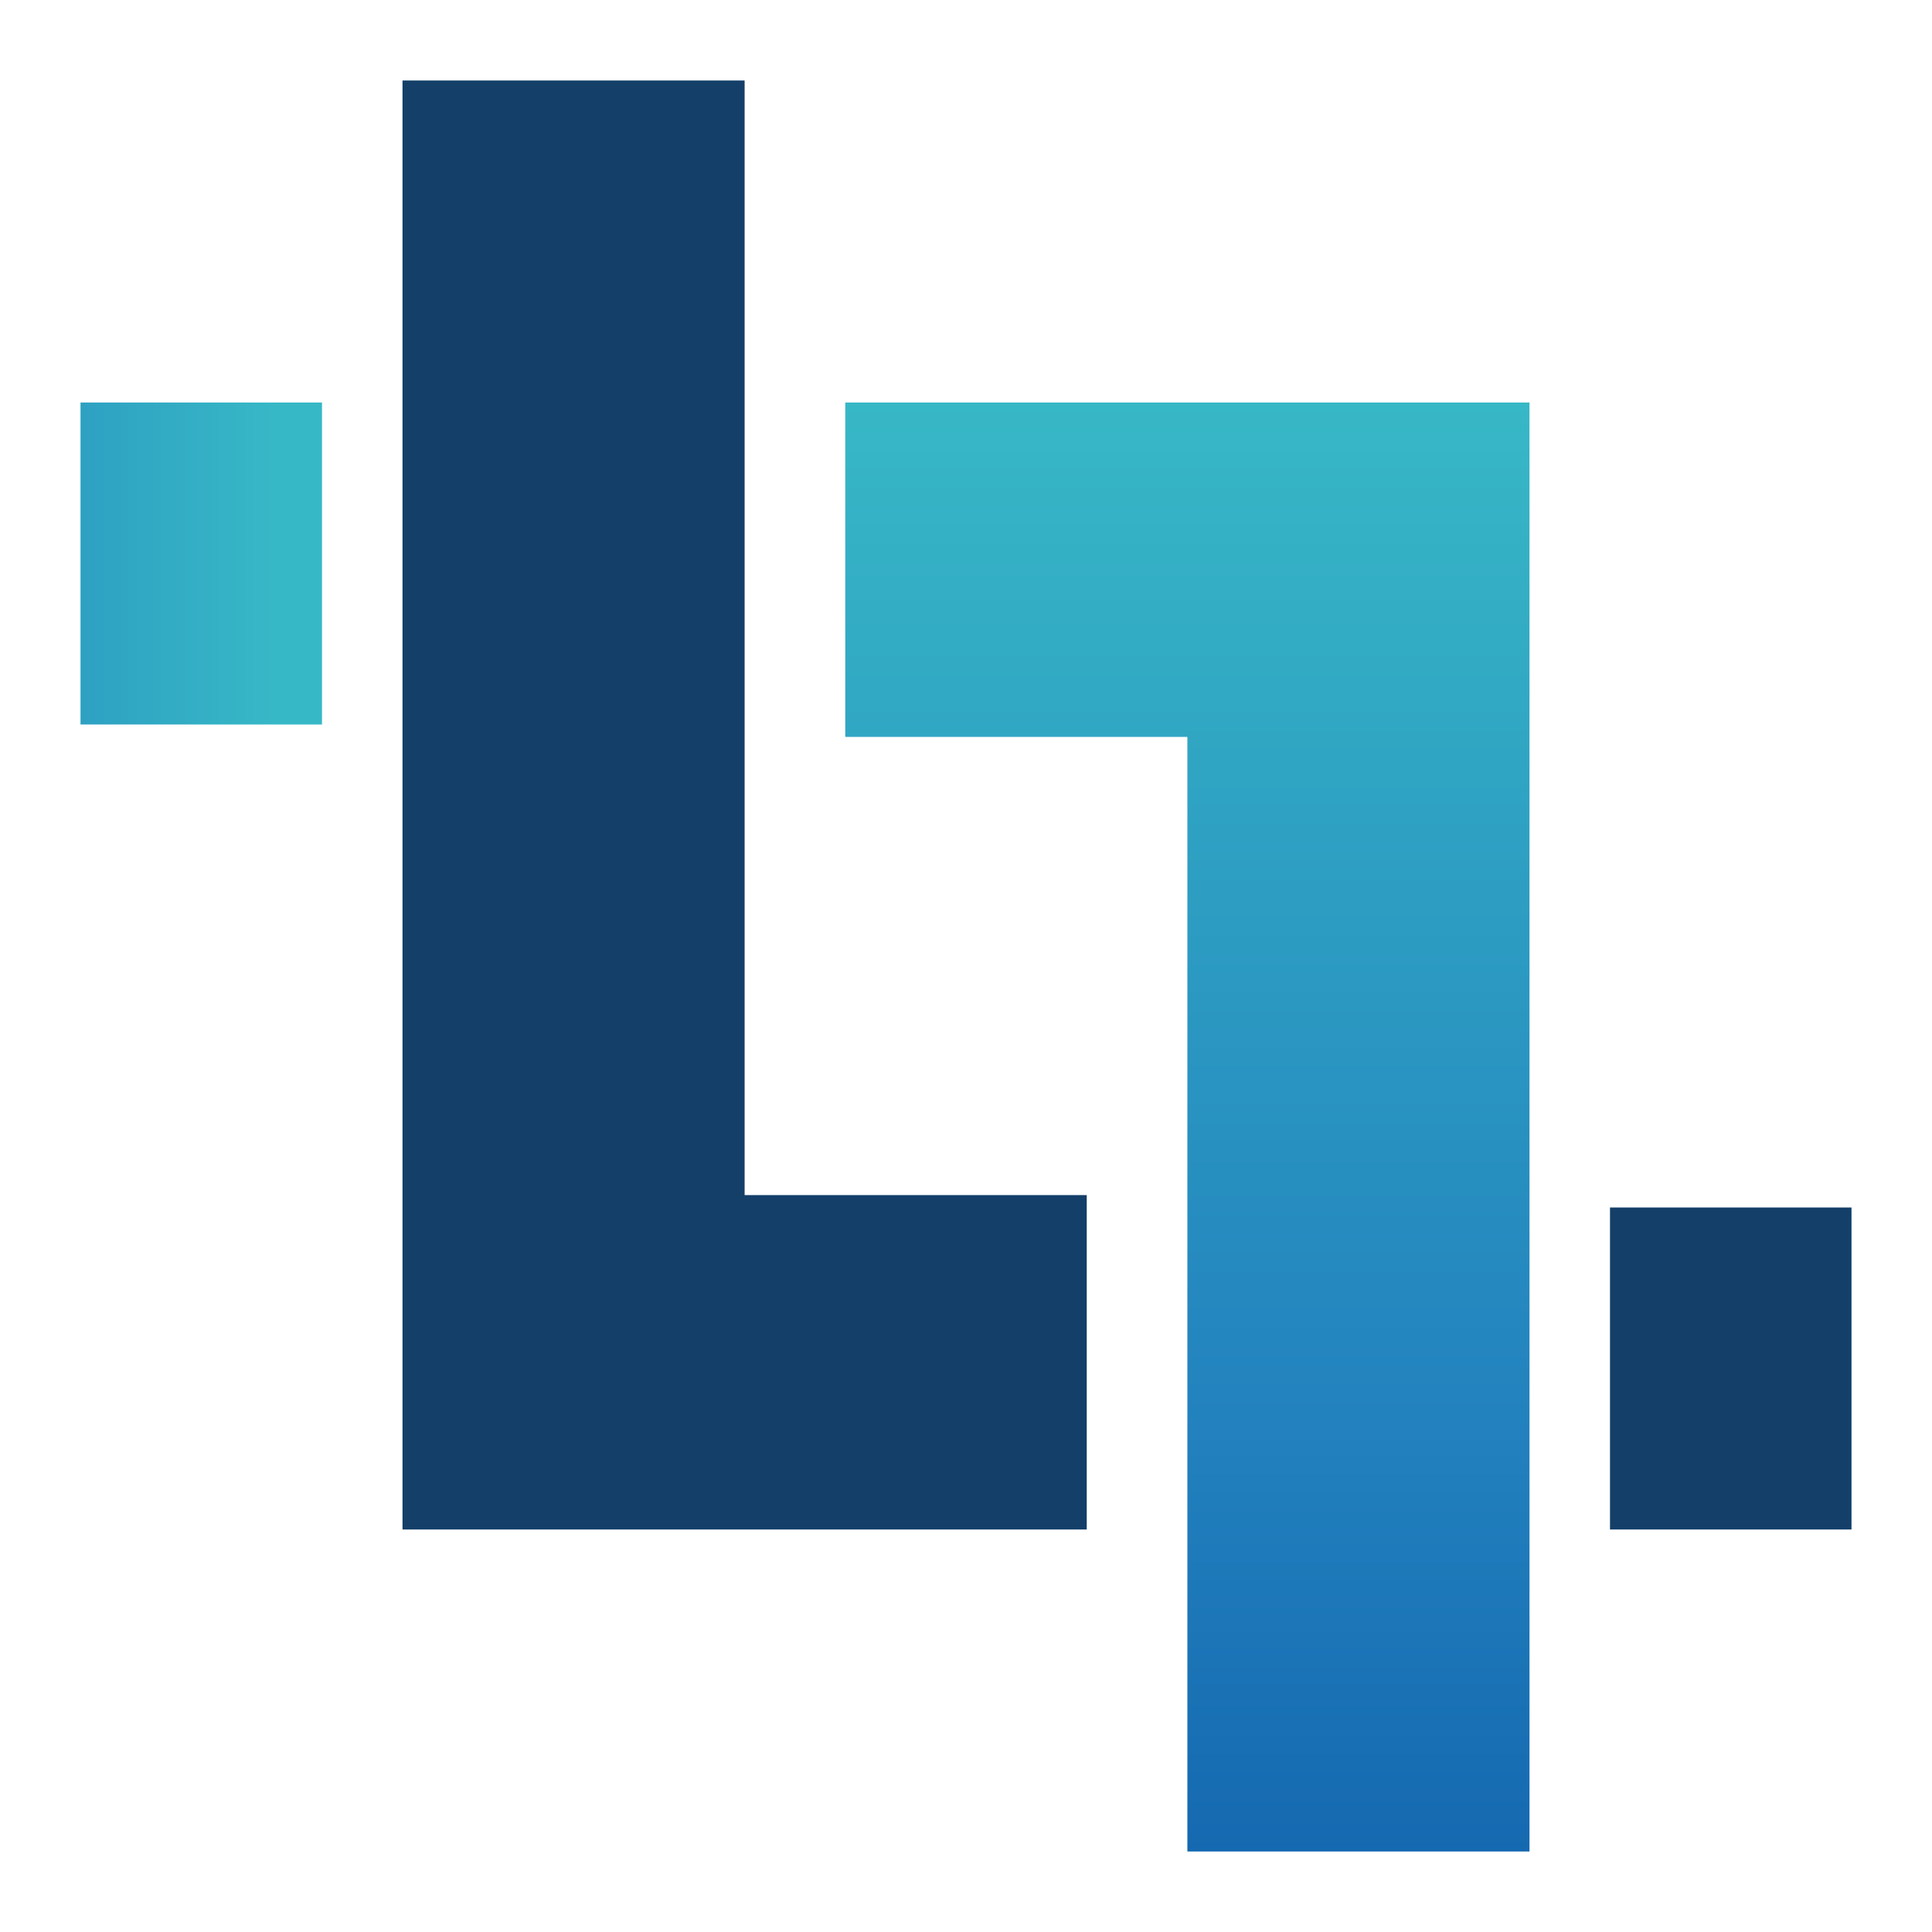
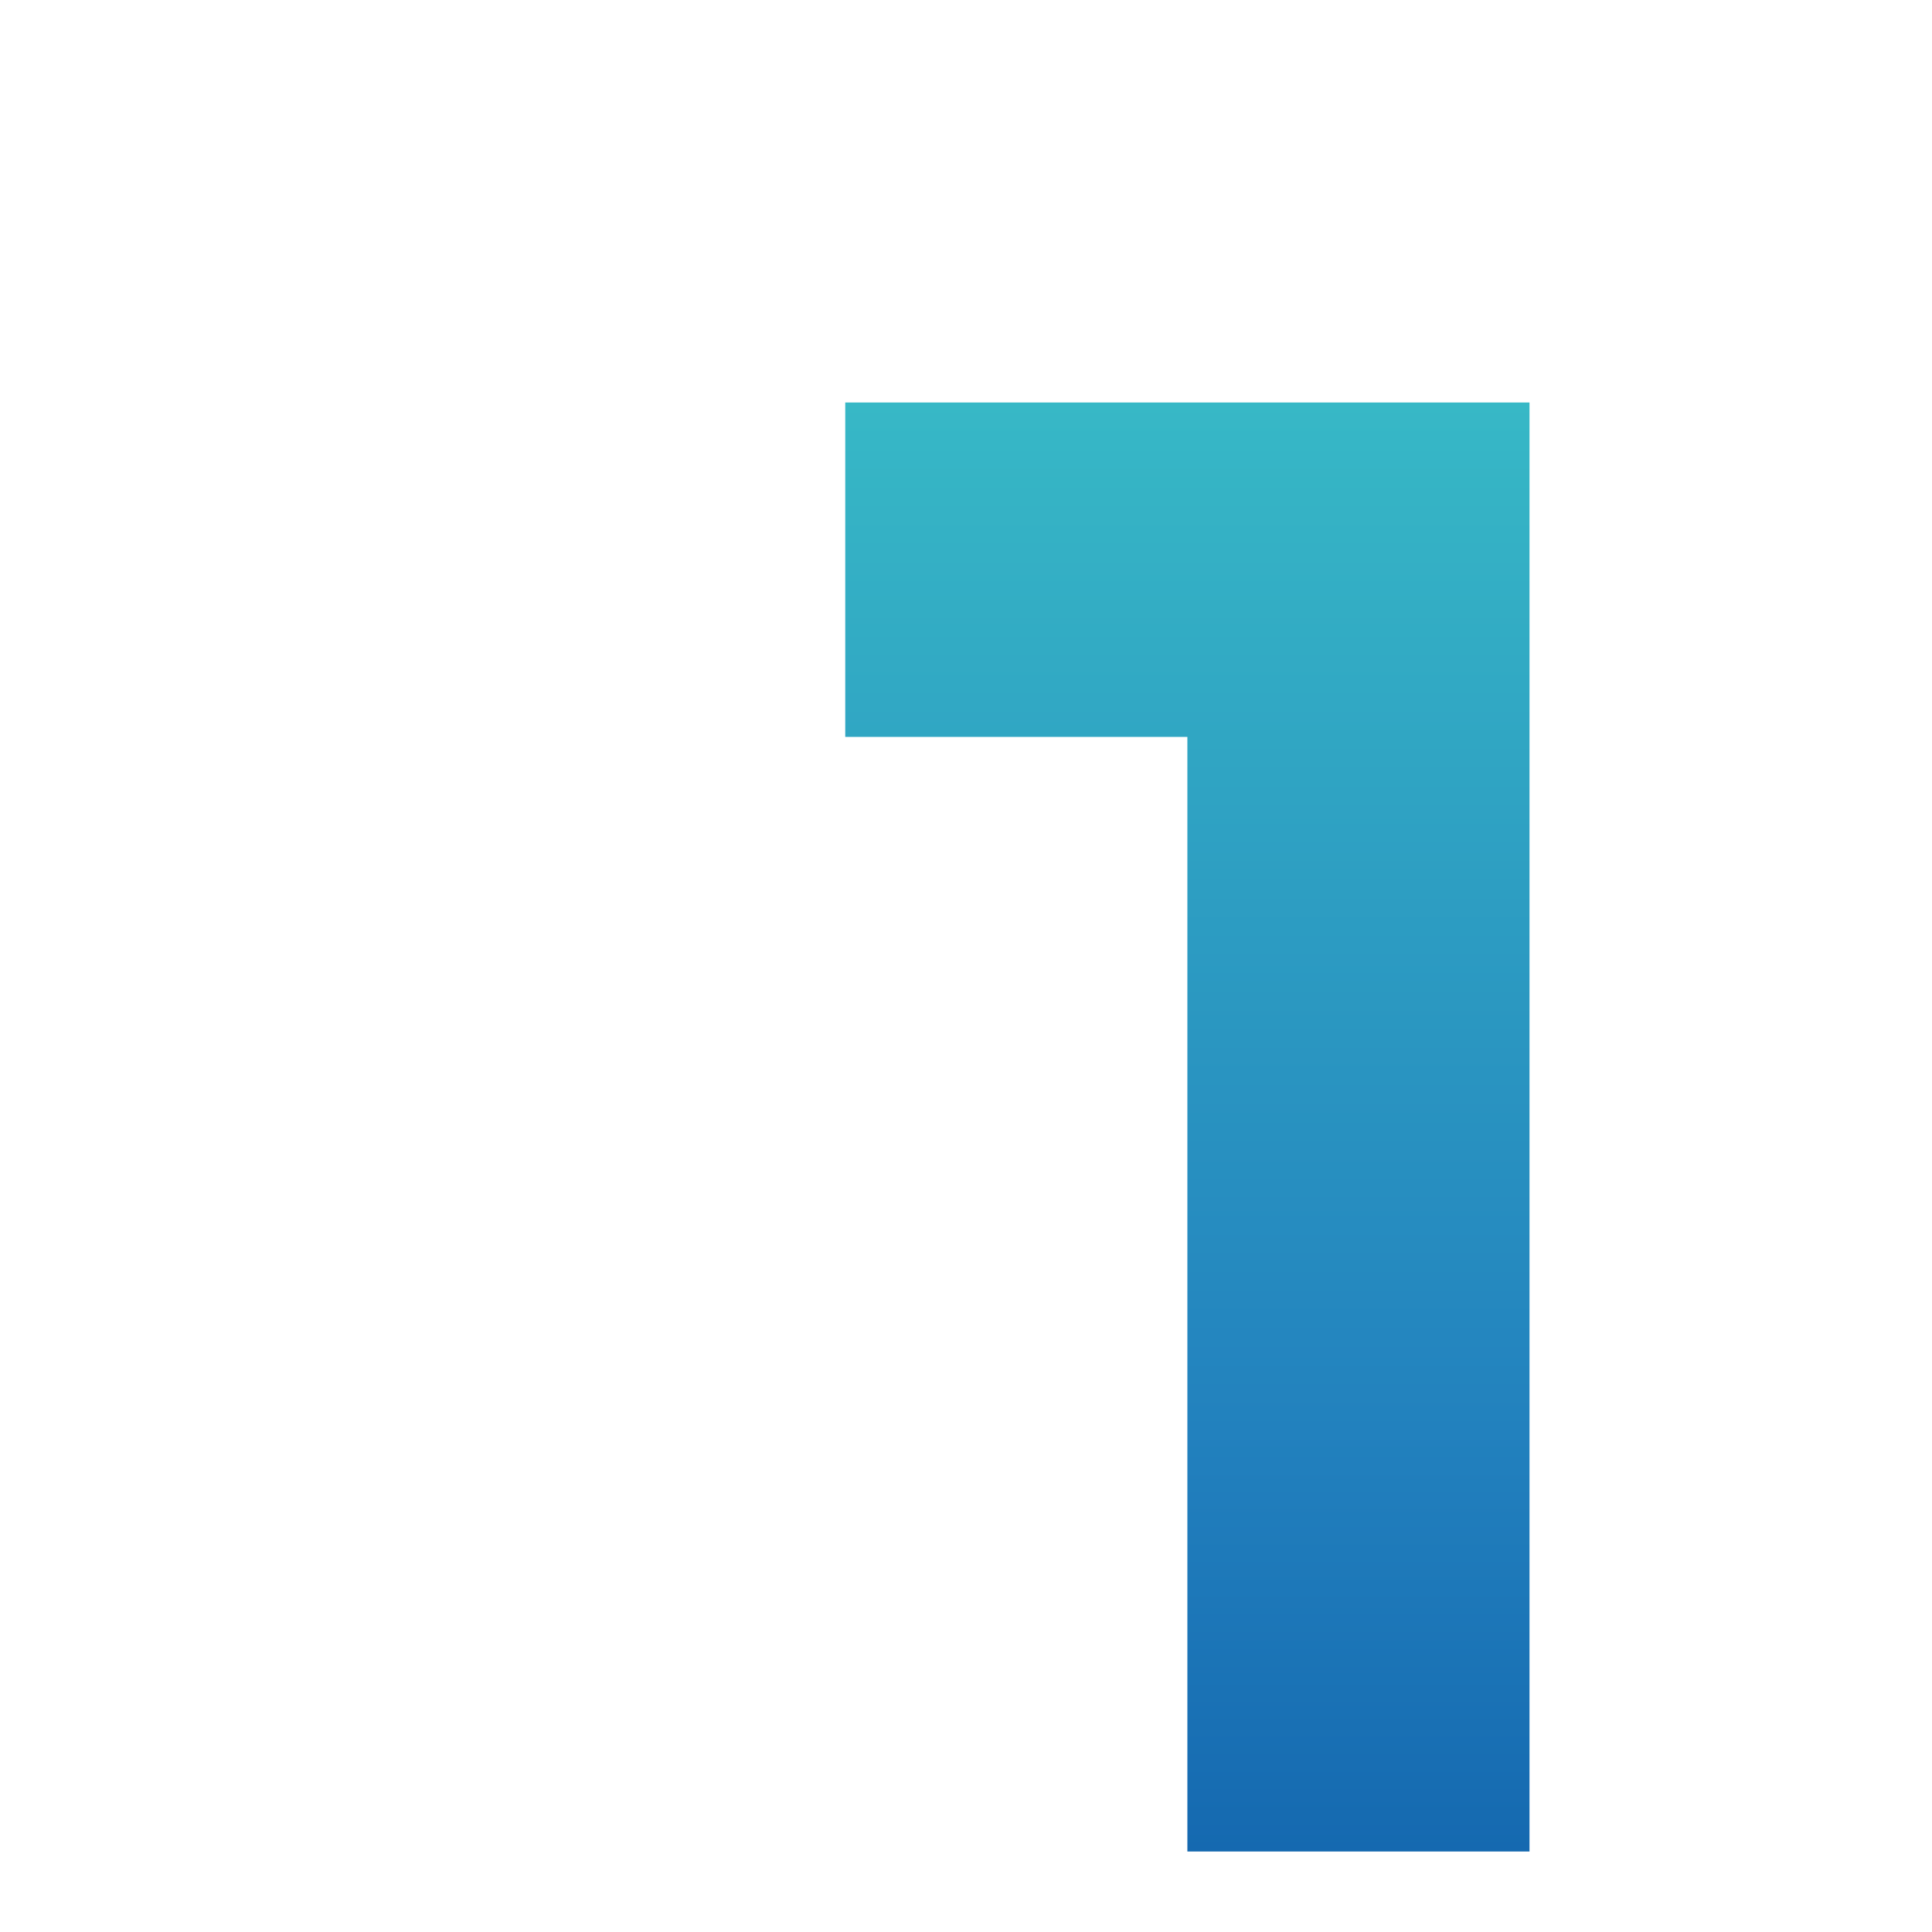
<svg xmlns="http://www.w3.org/2000/svg" width="48px" height="48px" viewBox="0 0 48 48" version="1.1">
  <title>logo/48</title>
  <defs>
    <linearGradient x1="50%" y1="0%" x2="50%" y2="100%" id="linearGradient-1">
      <stop stop-color="#37B8C6" offset="0%" />
      <stop stop-color="#2281BE" offset="71%" />
      <stop stop-color="#1569B0" offset="100%" />
    </linearGradient>
    <linearGradient x1="-134.956%" y1="50.021%" x2="80.039%" y2="50.021%" id="linearGradient-2">
      <stop stop-color="#2281BE" offset="12%" />
      <stop stop-color="#37B8C6" offset="100%" />
    </linearGradient>
  </defs>
  <g id="logo/48" stroke="none" stroke-width="1" fill="none" fill-rule="evenodd">
    <g id="logo/32" transform="translate(2, 2)" fill-rule="nonzero">
      <g id="Group">
        <polygon id="Path" fill="url(#linearGradient-1)" points="27.5 16.308 27.5 44 36 44 36 8 19 8 19 16.308" />
-         <polygon id="Path-Copy" fill="#133F69" transform="translate(16.5, 18) scale(-1, -1) translate(-16.5, -18) " points="16.5 8.308 16.5 36 25 36 25 0 8 0 8 8.308" />
-         <rect id="Rectangle" fill="#133F69" x="38" y="28" width="6" height="8" />
-         <rect id="Rectangle-Copy" fill="url(#linearGradient-2)" x="0" y="8" width="6" height="8" />
      </g>
    </g>
  </g>
</svg>